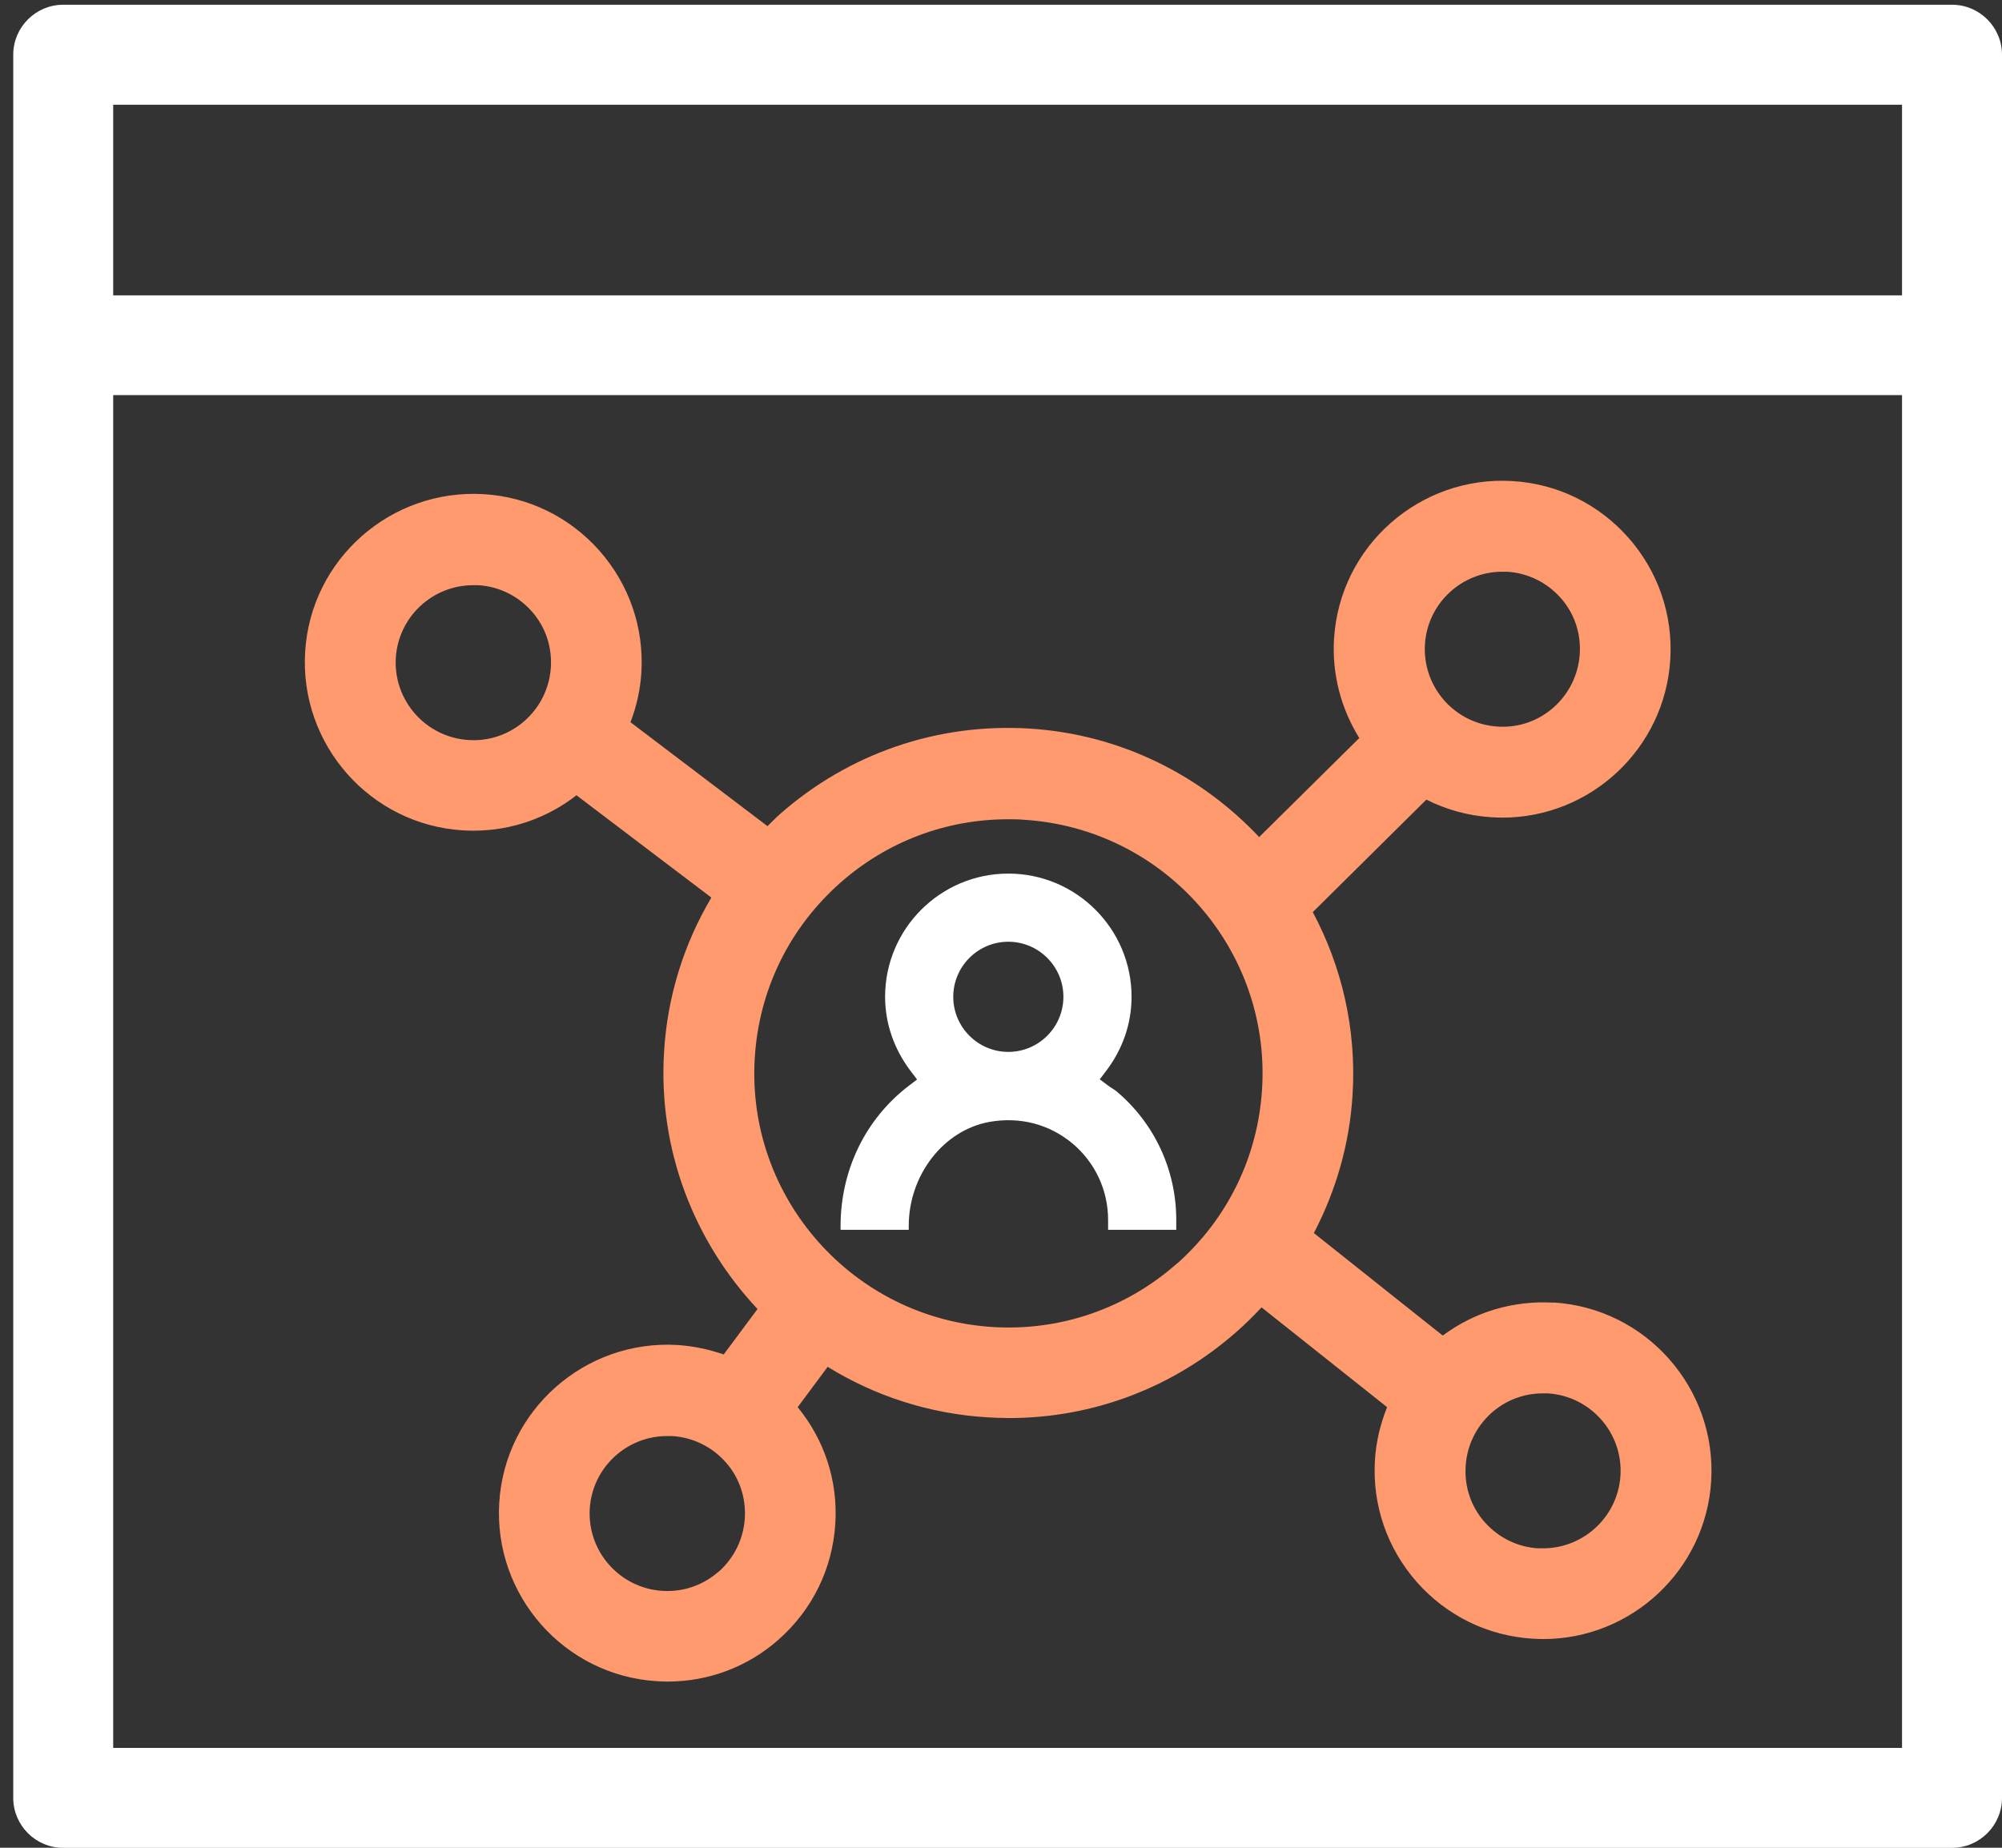
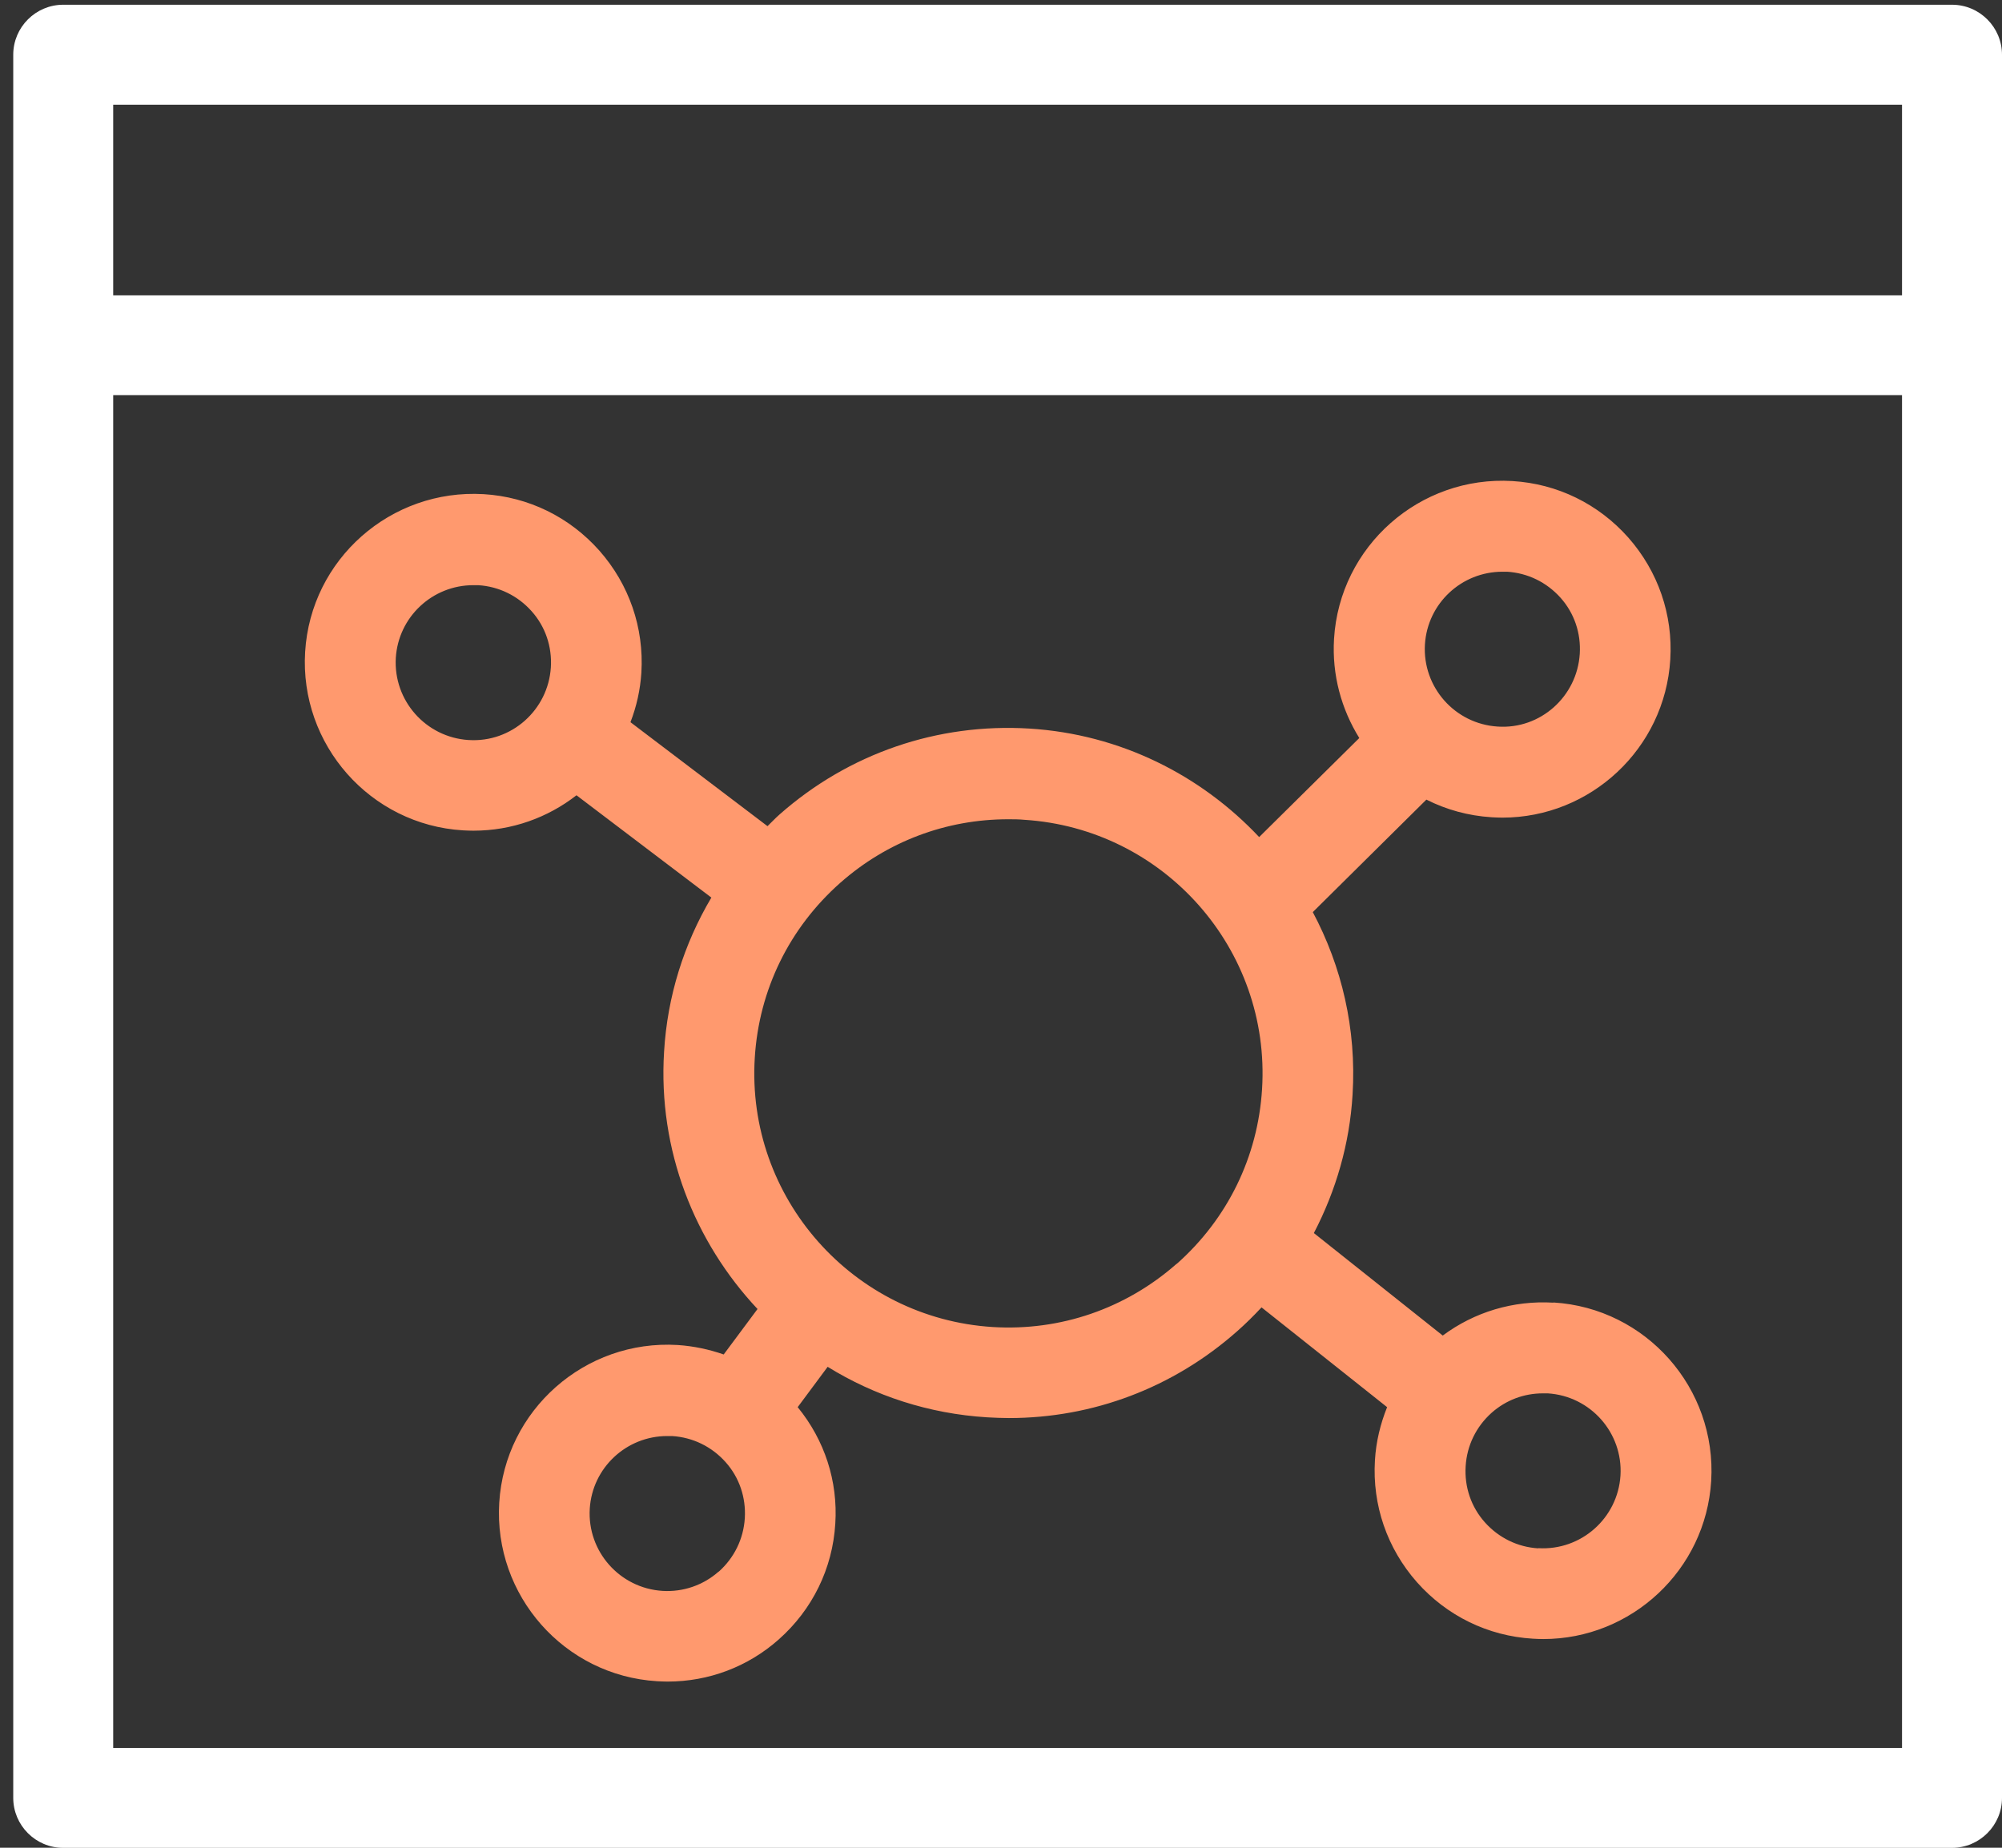
<svg xmlns="http://www.w3.org/2000/svg" width="65" height="60" viewBox="0 0 65 60" fill="none">
  <rect x="0" y="0" width="65" height="60" fill="#333333" stroke="none" />
  <path d="M50.436 42.3C49.132 42.223 47.875 42.601 46.842 43.368L42.658 40.04C43.378 38.659 43.821 37.136 43.915 35.537C44.045 33.407 43.561 31.377 42.623 29.618L46.311 25.965C46.954 26.29 47.668 26.491 48.435 26.538C48.547 26.544 48.665 26.55 48.778 26.55C51.64 26.55 54.053 24.313 54.23 21.416C54.319 19.958 53.835 18.554 52.867 17.456C51.899 16.364 50.566 15.709 49.108 15.621C46.098 15.438 43.496 17.733 43.313 20.743C43.242 21.923 43.555 23.033 44.133 23.965L40.882 27.181C38.993 25.175 36.379 23.841 33.423 23.658C30.437 23.475 27.557 24.466 25.315 26.443C25.173 26.567 25.049 26.703 24.919 26.827L20.47 23.451C20.665 22.944 20.788 22.407 20.824 21.84C20.912 20.383 20.428 18.979 19.461 17.881C18.493 16.789 17.159 16.134 15.702 16.046C12.686 15.869 10.09 18.158 9.907 21.168C9.724 24.177 12.019 26.78 15.029 26.963C15.141 26.969 15.259 26.974 15.371 26.974C16.622 26.974 17.785 26.55 18.717 25.824L23.096 29.146C22.205 30.651 21.668 32.35 21.561 34.15C21.361 37.355 22.553 40.329 24.595 42.506L23.497 43.982C23.019 43.816 22.523 43.71 22.004 43.675C18.994 43.492 16.392 45.787 16.209 48.797C16.026 51.806 18.322 54.409 21.331 54.592C21.449 54.598 21.561 54.604 21.674 54.604C23.007 54.604 24.282 54.126 25.285 53.235C26.377 52.267 27.032 50.933 27.12 49.476C27.209 48.095 26.772 46.761 25.899 45.693L26.872 44.383C28.389 45.321 30.148 45.905 32.048 46.023C32.284 46.035 32.52 46.047 32.756 46.047C35.488 46.047 38.091 45.062 40.156 43.238C40.439 42.99 40.705 42.725 40.959 42.453L45.036 45.693C44.818 46.236 44.676 46.814 44.641 47.416C44.552 48.874 45.036 50.278 46.004 51.376C46.972 52.468 48.305 53.123 49.763 53.211C49.875 53.217 49.993 53.223 50.105 53.223C52.967 53.223 55.381 50.986 55.558 48.089C55.741 45.079 53.445 42.477 50.436 42.294V42.3ZM48.772 18.565C48.825 18.565 48.878 18.565 48.931 18.565C49.604 18.607 50.217 18.908 50.666 19.409C51.114 19.911 51.333 20.56 51.291 21.233C51.203 22.619 50.011 23.688 48.624 23.593C47.237 23.505 46.181 22.313 46.264 20.926C46.346 19.592 47.456 18.565 48.778 18.565H48.772ZM15.212 24.03C13.825 23.941 12.769 22.749 12.851 21.363C12.934 20.029 14.043 19.002 15.365 19.002C15.418 19.002 15.472 19.002 15.525 19.002C16.197 19.043 16.811 19.344 17.259 19.846C17.708 20.348 17.926 20.997 17.885 21.669C17.797 23.056 16.605 24.118 15.218 24.03H15.212ZM23.332 51.033C22.83 51.476 22.181 51.7 21.508 51.659C20.122 51.571 19.065 50.379 19.148 48.992C19.23 47.658 20.34 46.631 21.662 46.631C21.715 46.631 21.768 46.631 21.821 46.631C22.494 46.673 23.108 46.974 23.556 47.475C24.005 47.977 24.223 48.626 24.182 49.299C24.14 49.971 23.839 50.585 23.338 51.033H23.332ZM38.203 41.037C36.55 42.495 34.426 43.226 32.231 43.091C27.693 42.807 24.223 38.889 24.506 34.345C24.642 32.144 25.627 30.132 27.28 28.668C28.802 27.323 30.72 26.603 32.732 26.603C32.904 26.603 33.081 26.603 33.252 26.62C37.79 26.904 41.26 30.822 40.976 35.366C40.84 37.567 39.855 39.579 38.203 41.043V41.037ZM49.946 50.278C49.273 50.237 48.66 49.936 48.211 49.434C47.763 48.933 47.544 48.284 47.586 47.611C47.627 46.938 47.928 46.324 48.429 45.876C48.895 45.463 49.48 45.245 50.093 45.245C50.147 45.245 50.2 45.245 50.253 45.245C51.64 45.333 52.696 46.525 52.613 47.912C52.525 49.299 51.333 50.355 49.946 50.272V50.278Z" fill="#FF996E" />
  <path d="M63.377 0.154H2.053C1.161 0.154 0.43 0.88 0.43 1.777V58.381C0.43 59.272 1.156 60.003 2.053 60.003H63.377C64.268 60.003 65 59.278 65 58.381V1.777C65 0.886 64.274 0.154 63.377 0.154ZM61.754 56.758H3.675V12.83H61.754V56.758ZM61.754 9.59H3.675V3.4H61.754V9.59Z" fill="white" />
-   <path d="M36.243 35.431C36.208 35.402 36.166 35.378 36.131 35.354C36.078 35.325 36.031 35.289 35.983 35.254L35.706 35.047L35.913 34.776C36.456 34.062 36.739 33.23 36.739 32.368C36.739 30.161 34.945 28.367 32.738 28.367C30.531 28.367 28.737 30.161 28.737 32.368C28.737 33.23 29.026 34.068 29.569 34.782L29.775 35.053L29.504 35.26C28.099 36.334 27.291 37.998 27.291 39.816V39.934H29.504V39.816C29.504 38.151 30.637 36.694 32.136 36.428C33.121 36.257 34.071 36.505 34.821 37.131C35.553 37.744 35.977 38.647 35.977 39.609V39.934H38.19V39.609C38.19 37.992 37.482 36.47 36.243 35.431ZM32.738 34.157C31.752 34.157 30.95 33.354 30.95 32.368C30.95 31.383 31.752 30.58 32.738 30.58C33.723 30.58 34.526 31.383 34.526 32.368C34.526 33.354 33.723 34.157 32.738 34.157Z" fill="white" />
</svg>